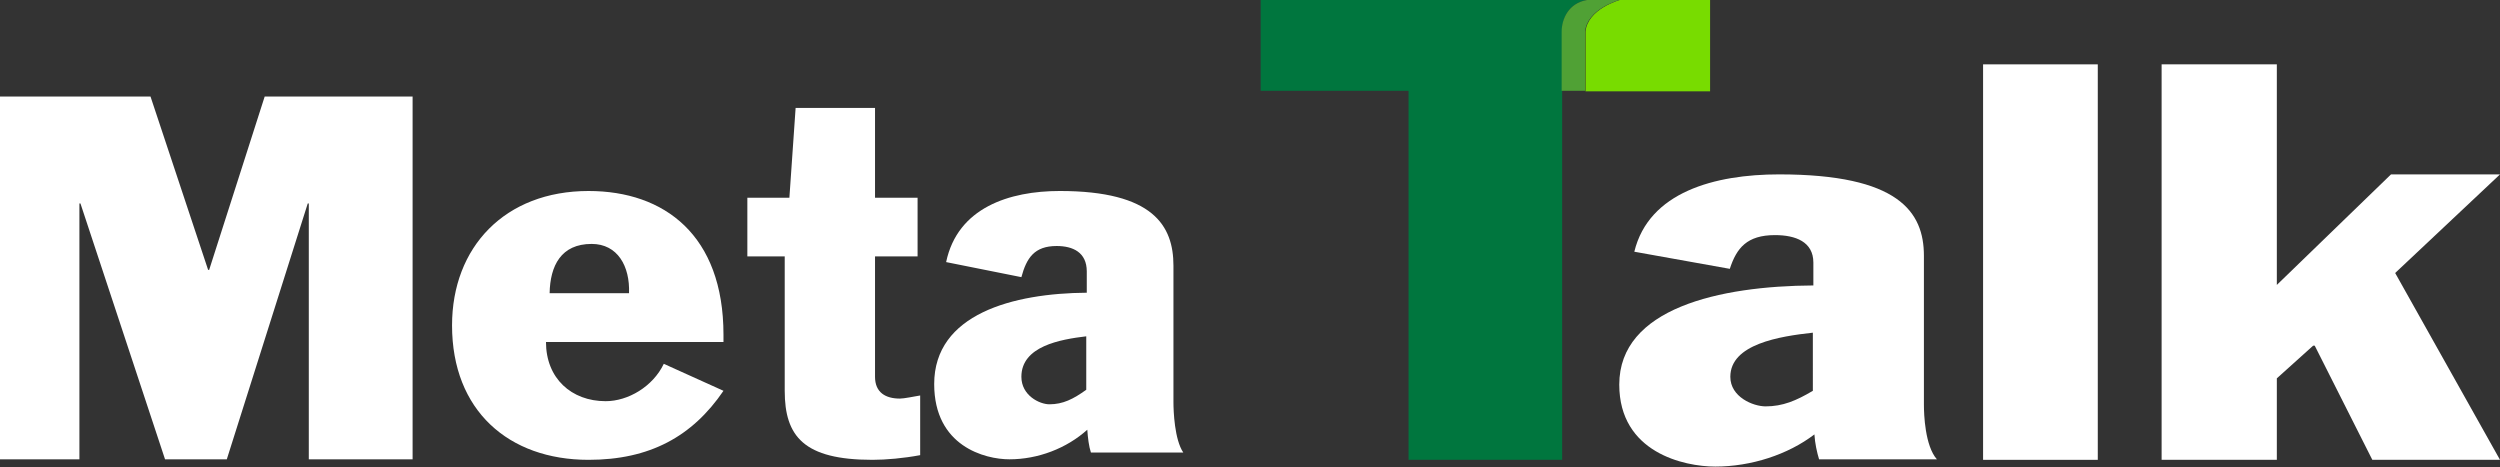
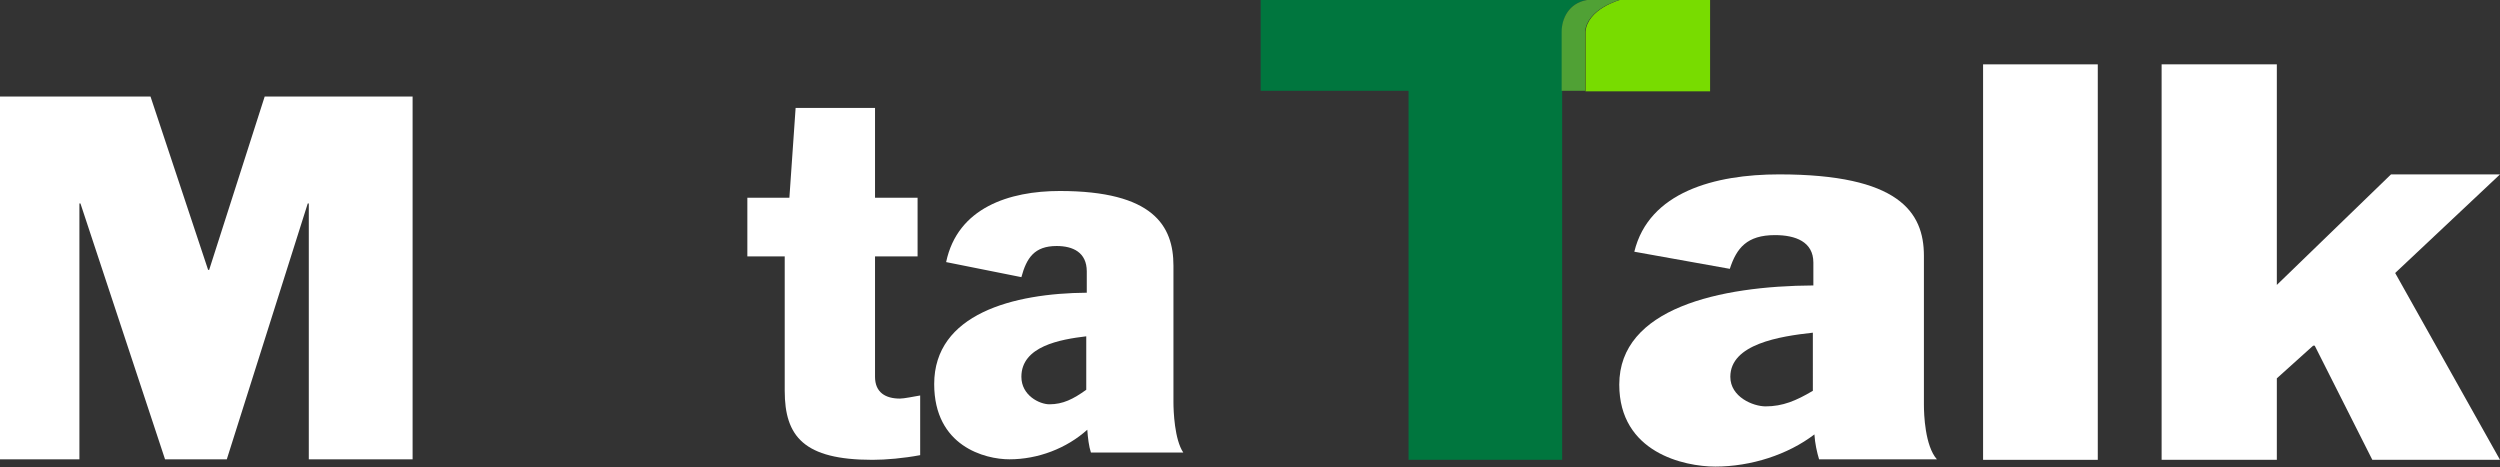
<svg xmlns="http://www.w3.org/2000/svg" version="1.1" id="圖層_1" x="0px" y="0px" viewBox="0 0 481.7 90" style="enable-background:new 0 0 481.7 90;" xml:space="preserve">
  <rect x="0" y="0" width="481.7" height="90" fill="#333333" stroke="none" />
  <style type="text/css">
	.st0{fill:#FFFFFF;}
	.st1{fill:#00763E;}
	.st2{fill:#78DC00;}
	.st3{fill:#50A135;}
</style>
  <g>
    <g>
      <g>
        <g>
          <path class="st0" d="M0,18.6h29l11.1,33.4h0.2L51,18.6h28.5v69.9h-20V39.2h-0.2L43.7,88.5H31.8L15.5,39.2h-0.2v49.3H0V18.6z" />
-           <path class="st0" d="M105.2,65.9c0,7,4.9,11.4,11.5,11.4c4.3,0,9.1-2.8,11.2-7.2l11.5,5.2c-6,8.8-14.2,13.3-26,13.3      c-15.4,0-26.3-9.5-26.3-25.9c0-15.1,10.2-25.9,26.3-25.9c14.6,0,26,8.5,26,27.7v1.4H105.2z M121.2,56.5c0.2-5.2-2.2-9.5-7.2-9.5      c-5.9,0-8,4.2-8.1,9.5H121.2z" />
          <path class="st0" d="M144,38.1h8.1l1.2-17.3h15.3v17.3h8.2v11.3h-8.2v23.2c0,3,2,4.2,4.8,4.2c0.8,0,2.7-0.4,3.9-0.6v11.5      c-3.2,0.6-6.6,0.9-9.2,0.9c-13.2,0-16.9-4.5-16.9-13.3V49.4H144V38.1z" />
          <path class="st0" d="M182.3,50.5c2.2-10.5,12.2-13.7,21.9-13.7c18,0,21.9,6.7,21.9,14.4v26.3c0,1.7,0.2,7.2,1.9,9.7h-17.8      c-0.4-1.2-0.6-2.9-0.7-4.4c-4,3.6-9.5,5.7-15,5.7c-4.7,0-14.5-2.5-14.5-14.5c0-13.5,15.2-17.5,29.4-17.6v-4.1      c0-3.7-2.7-4.9-5.8-4.9c-4.3,0-5.8,2.3-6.8,6L182.3,50.5z M209.3,64.8c-5,0.6-12.5,1.9-12.5,7.8c0,3.6,3.5,5.3,5.4,5.3      c2.6,0,4.6-1,7.1-2.8V64.8z" />
        </g>
      </g>
    </g>
    <g>
      <g>
        <path class="st0" d="M370.7,78V49.3c0-8.5-4.9-15.7-27.9-15.7c-12.4,0-25.1,3.4-27.9,14.9l18.4,3.3c1.3-4,3.3-6.5,8.7-6.5     c4,0,7.4,1.3,7.4,5.3V55c-18.1,0.1-37.4,4.4-37.4,19.1c0,13.1,12.5,15.8,18.5,15.8c6.9,0,14-2.3,19.1-6.2     c0.1,1.7,0.5,3.5,0.9,4.8h22.7C370.9,85.9,370.7,79.8,370.7,78z M349.3,75.3c-3.2,1.9-5.8,3-9.1,3c-2.4,0-6.8-1.8-6.8-5.7     c0-6.3,9.5-7.8,15.9-8.5V75.3z" />
        <rect x="382.1" y="12.4" class="st0" width="22.1" height="76.2" />
        <polygon class="st0" points="416.5,12.4 438.7,12.4 438.7,54.9 460.7,33.6 481.7,33.6 461.5,52.6 481.7,88.6 457.1,88.6      446,66.6 445.7,66.6 438.7,72.9 438.7,88.6 416.5,88.6    " />
      </g>
      <g>
        <path class="st1" d="M305.8,0h-62.9v17.5h28.5v71.1h29.6V17.5v0V6.1C300.9,3.7,302.2,0.6,305.8,0z" />
        <path class="st2" d="M312.1,0c0,0-6.2,1.7-6.6,6.1c0,0.2,0,0.3,0,0.5v0.1v10.9h24V0H312.1z" />
        <path class="st3" d="M305.8,0c-3.6,0.6-4.9,3.7-4.9,6.1v11.4h4.5V6.6V6.6c0-0.2,0-0.3,0-0.5c0.4-4.4,6.6-6.1,6.6-6.1H305.8z" />
      </g>
    </g>
  </g>
</svg>